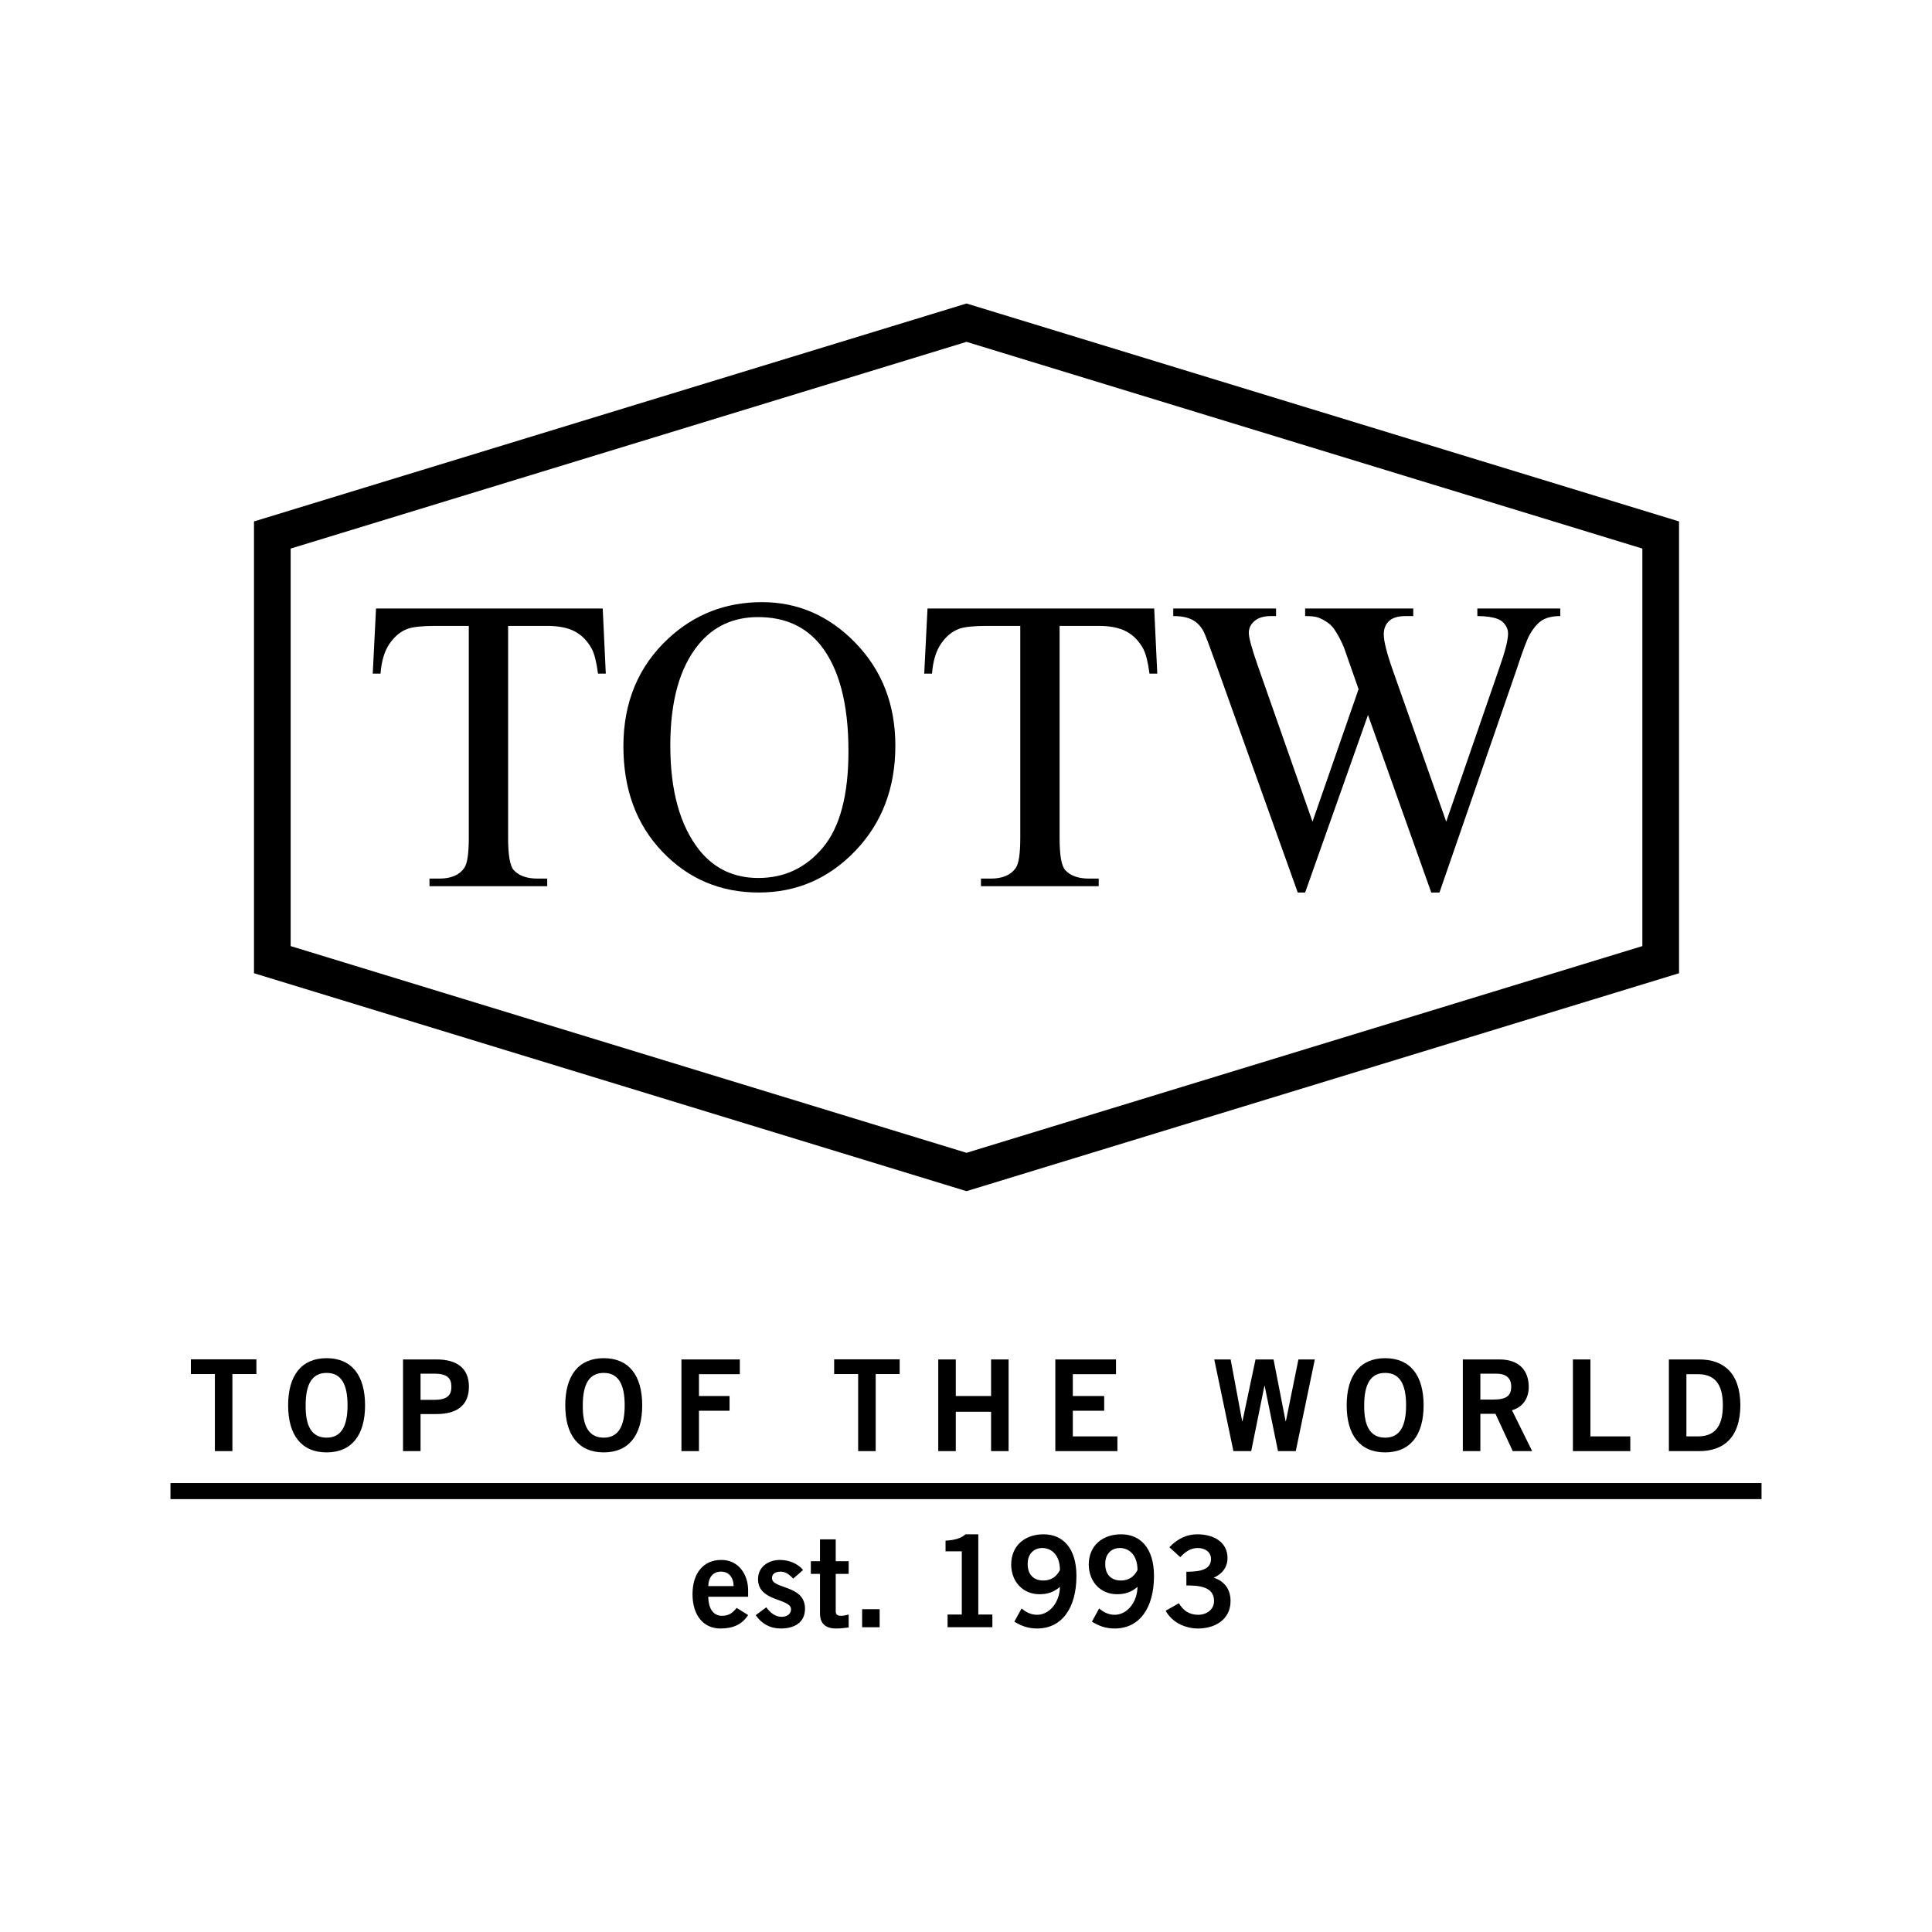
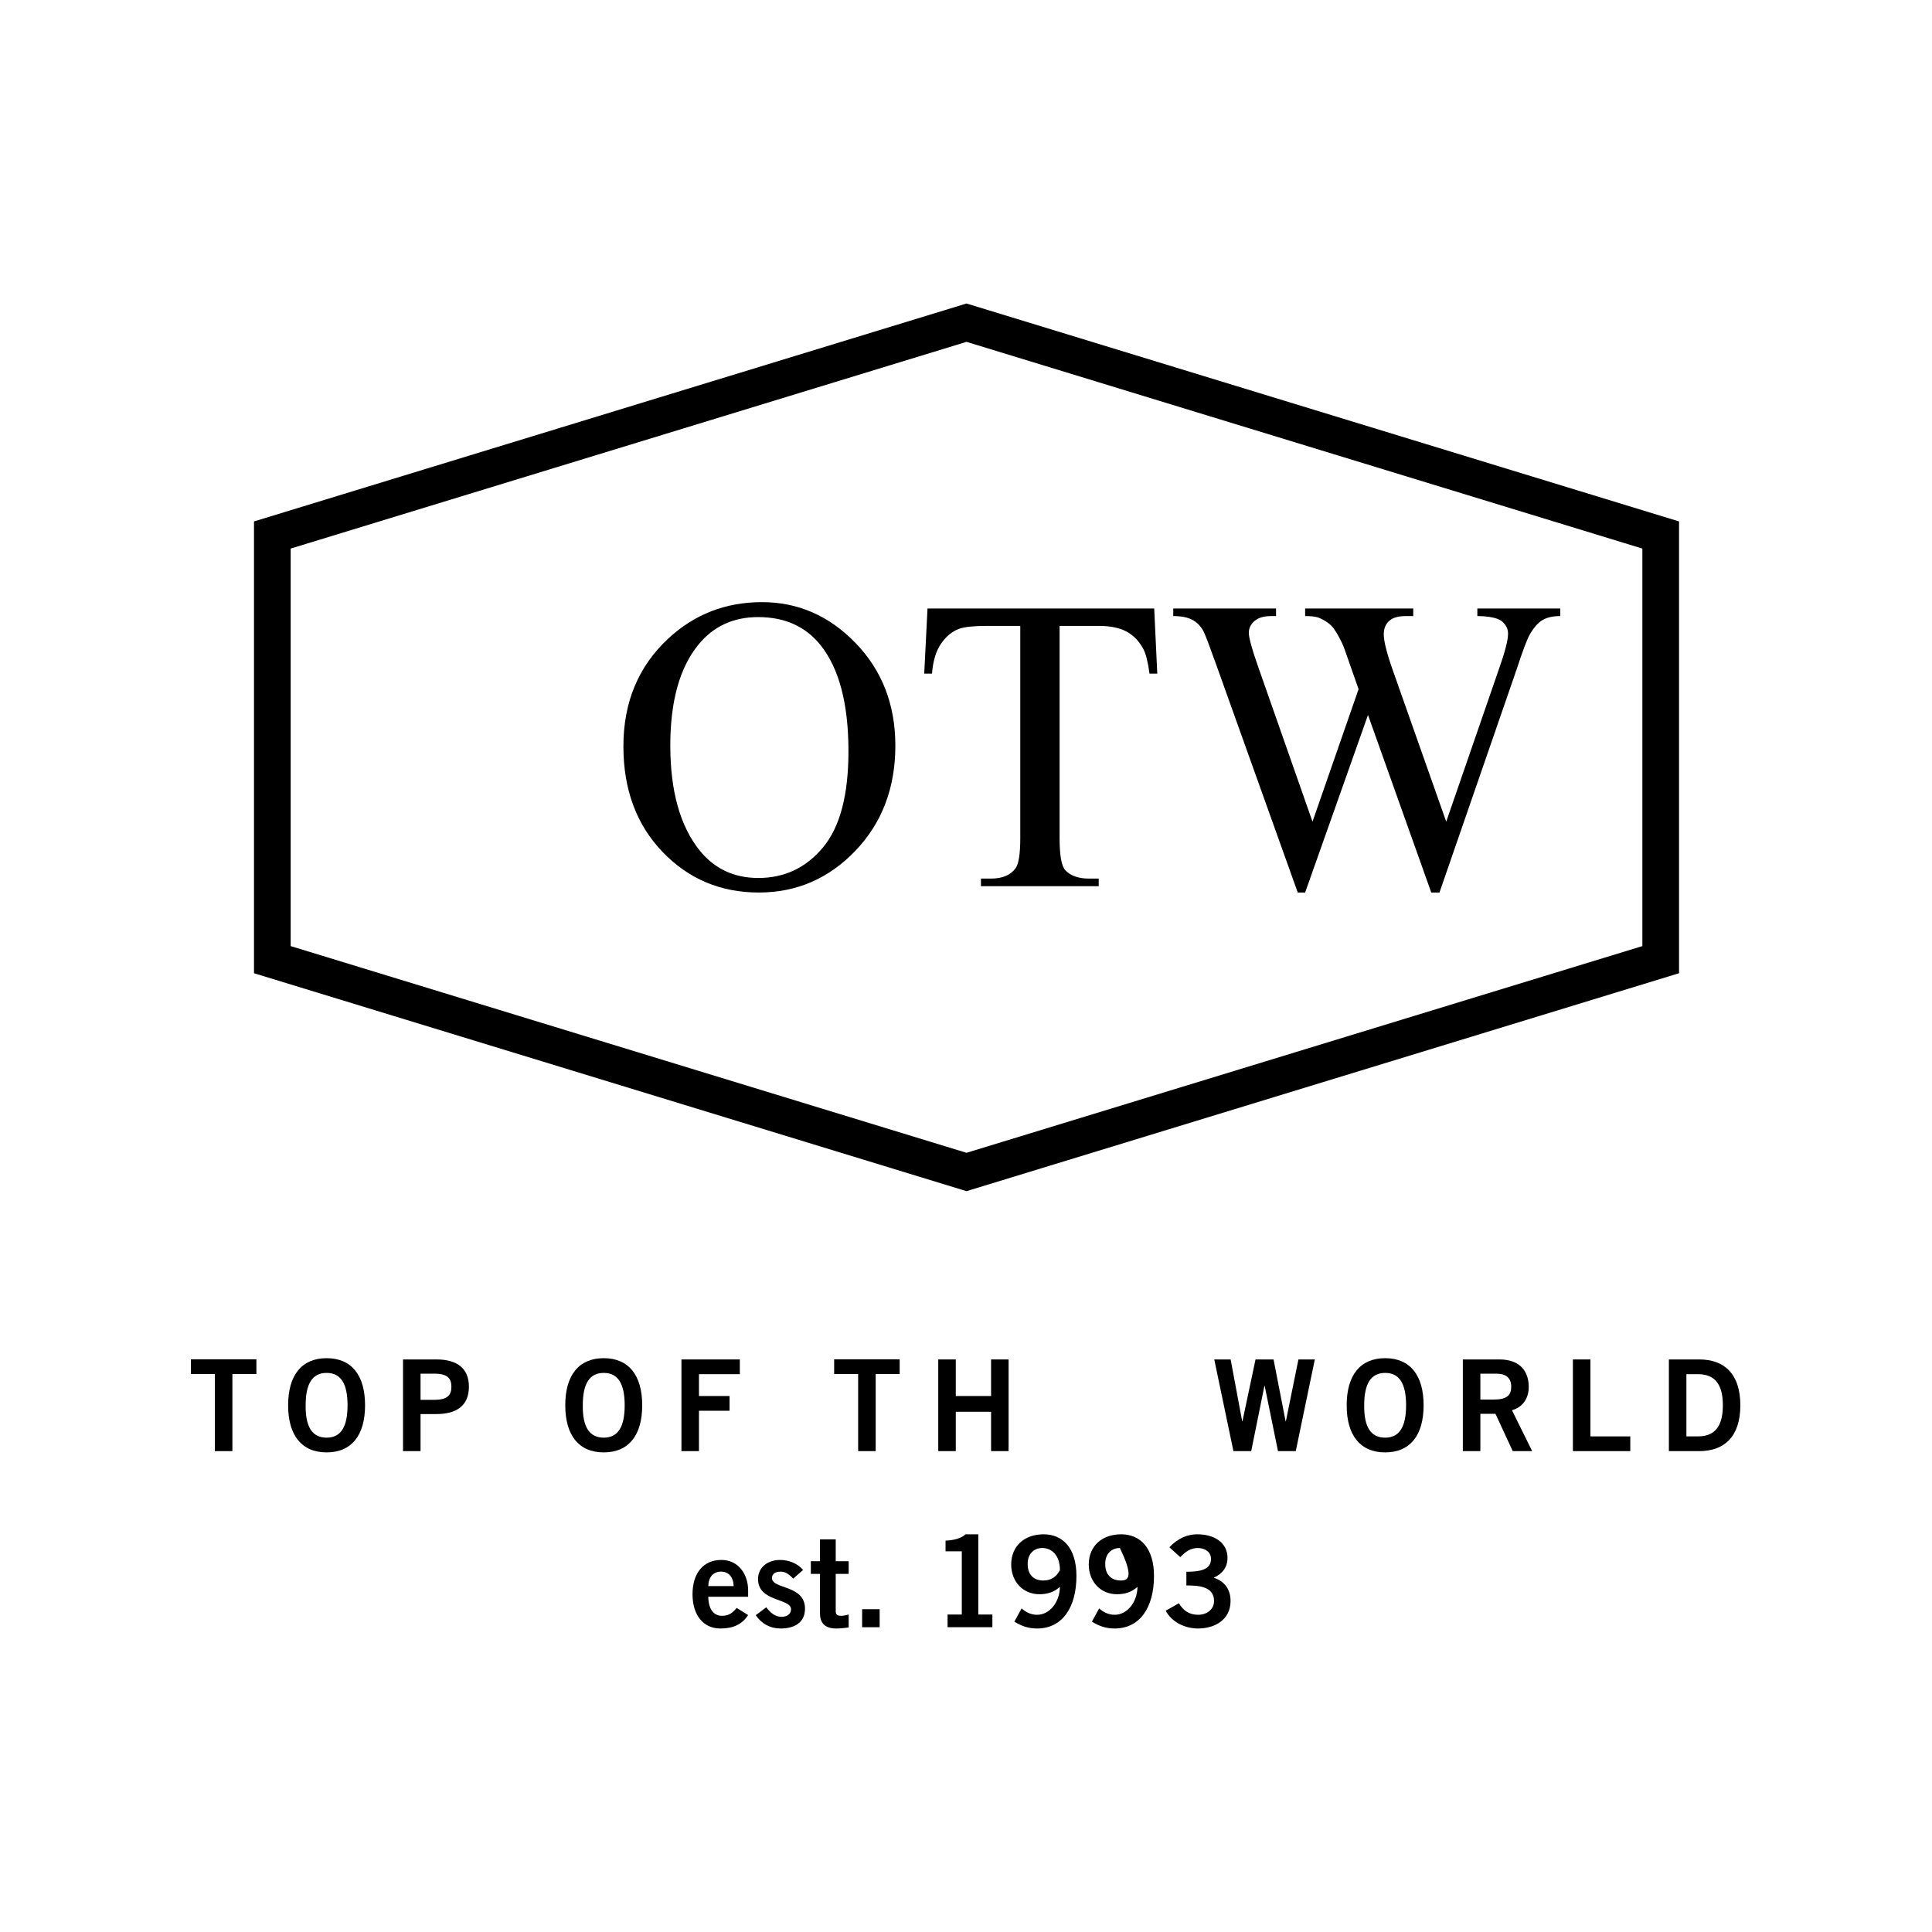
<svg xmlns="http://www.w3.org/2000/svg" width="1200pt" height="1200pt" viewBox="0 0 1200 1200" version="1.1">
  <g id="surface1">
    <path style=" stroke:none;fill-rule:nonzero;fill:rgb(0%,0%,0%);fill-opacity:1;" d="M 180.539 340.727 L 600.32 212.328 L 1020.105 340.727 L 1020.105 587.633 L 600.32 716.031 L 180.539 587.633 Z M 600.32 739.852 L 1042.883 604.488 L 1042.883 323.871 L 600.32 188.508 L 157.758 323.871 L 157.758 604.488 L 596.992 738.832 Z M 600.32 739.852 " />
-     <path style=" stroke:none;fill-rule:nonzero;fill:rgb(0%,0%,0%);fill-opacity:1;" d="M 233.555 377.941 L 231.52 418.391 L 236.352 418.391 C 236.945 410.59 238.812 404.398 241.949 399.82 C 245.086 395.238 248.859 392.145 253.27 390.535 C 256.66 389.348 262.383 388.754 270.441 388.754 L 291.176 388.754 L 291.176 520.527 C 291.176 530.195 290.238 536.387 288.375 539.098 C 285.324 543.508 280.148 545.711 272.859 545.711 L 266.754 545.711 L 266.754 550.418 L 339.891 550.418 L 339.891 545.711 L 333.91 545.711 C 327.211 545.711 322.254 543.93 319.031 540.371 C 316.742 537.742 315.598 531.129 315.598 520.527 L 315.598 388.754 L 339.891 388.754 C 347.012 388.754 352.758 389.918 357.125 392.25 C 361.492 394.586 364.988 398.211 367.617 403.125 C 369.227 406.18 370.5 411.266 371.434 418.391 L 376.27 418.391 L 374.359 377.941 Z M 233.555 377.941 " />
    <path style=" stroke:none;fill-rule:nonzero;fill:rgb(0%,0%,0%);fill-opacity:1;" d="M 511.156 526.379 C 500.602 539.016 487.223 545.332 471.027 545.332 C 455.848 545.332 443.637 539.562 434.395 528.031 C 422.355 512.852 416.336 491.191 416.336 463.035 C 416.336 435.562 422.141 414.703 433.762 400.457 C 443.086 389.008 455.465 383.285 470.902 383.285 C 487.352 383.285 500.238 389.051 509.566 400.582 C 521.184 415.082 526.992 437.086 526.992 466.598 C 526.992 493.816 521.715 513.746 511.156 526.379 M 473.316 374 C 450.758 374 431.387 381.504 415.188 396.512 C 396.535 413.809 387.207 436.156 387.207 463.543 C 387.207 490.34 395.281 512.176 411.438 529.051 C 427.59 545.926 447.539 554.359 471.281 554.359 C 494.77 554.359 514.781 545.711 531.316 528.414 C 547.855 511.117 556.121 489.363 556.121 463.164 C 556.121 437.723 547.918 416.504 531.508 399.5 C 515.102 382.5 495.703 374 473.316 374 " />
    <path style=" stroke:none;fill-rule:nonzero;fill:rgb(0%,0%,0%);fill-opacity:1;" d="M 633.711 388.754 L 633.711 520.527 C 633.711 530.195 632.777 536.383 630.914 539.098 C 627.859 543.508 622.688 545.711 615.395 545.711 L 609.289 545.711 L 609.289 550.418 L 682.426 550.418 L 682.426 545.711 L 676.449 545.711 C 669.75 545.711 664.789 543.93 661.566 540.371 C 659.277 537.742 658.133 531.129 658.133 520.527 L 658.133 388.754 L 682.426 388.754 C 689.551 388.754 695.293 389.918 699.66 392.25 C 704.027 394.586 707.527 398.211 710.156 403.125 C 711.762 406.18 713.035 411.266 713.969 418.391 L 718.805 418.391 L 716.895 377.941 L 576.09 377.941 L 574.055 418.391 L 578.891 418.391 C 579.48 410.59 581.348 404.398 584.488 399.82 C 587.621 395.242 591.395 392.145 595.805 390.535 C 599.195 389.348 604.918 388.754 612.977 388.754 Z M 633.711 388.754 " />
    <path style=" stroke:none;fill-rule:nonzero;fill:rgb(0%,0%,0%);fill-opacity:1;" d="M 747.551 392.188 C 748.566 394.141 750.984 400.457 754.801 411.141 L 806.059 554.363 L 810.641 554.363 L 849.688 444.082 L 888.992 554.363 L 894.078 554.363 L 942.156 415.336 C 945.801 404.145 948.473 397.066 950.172 394.094 C 952.715 389.688 955.387 386.676 958.184 385.066 C 960.984 383.457 964.629 382.648 969.121 382.648 L 969.121 377.941 L 917.609 377.941 L 917.609 382.648 C 922.781 382.648 926.977 383.242 930.203 384.43 C 932.066 385.109 933.613 386.293 934.844 387.992 C 936.07 389.688 936.688 391.508 936.688 393.461 C 936.688 397.531 934.824 404.824 931.094 415.336 L 898.277 510.352 L 865.203 416.609 C 861.391 405.84 859.48 398.293 859.48 393.969 C 859.48 390.492 860.582 387.734 862.789 385.699 C 864.992 383.664 868.469 382.648 873.219 382.648 L 877.797 382.648 L 877.797 377.941 L 810.641 377.941 L 810.641 382.648 C 814.113 382.648 816.66 382.902 818.27 383.41 C 820.387 384.09 822.512 385.191 824.629 386.719 C 826.238 387.82 827.598 389.18 828.699 390.789 C 830.906 394.012 832.898 397.742 834.68 401.98 L 838.75 413.555 L 843.836 428.055 L 815.219 510.352 L 781.258 413.555 C 777.523 402.871 775.66 396.047 775.66 393.078 C 775.66 390.195 776.848 387.734 779.223 385.699 C 781.594 383.664 785.027 382.648 789.523 382.648 L 792.578 382.648 L 792.578 377.941 L 728.727 377.941 L 728.727 382.648 C 733.727 382.648 737.691 383.434 740.617 385 C 743.543 386.57 745.852 388.965 747.551 392.188 " />
    <path style=" stroke:none;fill-rule:nonzero;fill:rgb(0%,0%,0%);fill-opacity:1;" d="M 133.461 901.316 L 144.344 901.316 L 144.344 853.449 L 159.25 853.449 L 159.25 844.301 L 118.559 844.301 L 118.559 853.449 L 133.461 853.449 Z M 133.461 901.316 " />
    <path style=" stroke:none;fill-rule:nonzero;fill:rgb(0%,0%,0%);fill-opacity:1;" d="M 215.867 872.848 C 215.867 886.176 211.766 892.957 202.855 892.957 C 193.863 892.957 189.684 886.176 189.844 872.848 C 189.844 859.52 193.945 852.738 202.855 852.738 C 211.766 852.738 215.867 859.52 215.867 872.848 M 178.961 872.848 C 178.961 891.457 187.32 902.105 202.855 902.105 C 218.391 902.105 226.75 891.457 226.75 872.848 C 226.75 854.238 218.391 843.59 202.855 843.59 C 187.32 843.59 178.961 854.238 178.961 872.848 " />
    <path style=" stroke:none;fill-rule:nonzero;fill:rgb(0%,0%,0%);fill-opacity:1;" d="M 280.367 861.336 C 280.367 866.383 278.082 869.457 269.879 869.457 L 261.207 869.457 L 261.207 853.211 L 269.879 853.211 C 278.082 853.211 280.367 856.289 280.367 861.336 M 250.324 844.379 L 250.324 901.316 L 261.207 901.316 L 261.207 878.289 L 271.141 878.289 C 283.445 878.289 291.25 873.164 291.25 861.336 C 291.25 849.504 283.445 844.379 271.141 844.379 Z M 250.324 844.379 " />
    <path style=" stroke:none;fill-rule:nonzero;fill:rgb(0%,0%,0%);fill-opacity:1;" d="M 388.004 872.848 C 388.004 886.176 383.902 892.957 374.992 892.957 C 366.004 892.957 361.824 886.176 361.98 872.848 C 361.98 859.52 366.082 852.738 374.992 852.738 C 383.902 852.738 388.004 859.52 388.004 872.848 M 351.098 872.848 C 351.098 891.457 359.457 902.105 374.992 902.105 C 390.527 902.105 398.887 891.457 398.887 872.848 C 398.887 854.238 390.527 843.59 374.992 843.59 C 359.457 843.59 351.098 854.238 351.098 872.848 " />
    <path style=" stroke:none;fill-rule:nonzero;fill:rgb(0%,0%,0%);fill-opacity:1;" d="M 459.523 853.527 L 459.523 844.379 L 423.25 844.379 L 423.25 901.316 L 434.133 901.316 L 434.133 876.238 L 453.137 876.238 L 453.137 867.09 L 434.133 867.09 L 434.133 853.527 Z M 459.523 853.527 " />
    <path style=" stroke:none;fill-rule:nonzero;fill:rgb(0%,0%,0%);fill-opacity:1;" d="M 543.898 901.316 L 543.898 853.449 L 558.801 853.449 L 558.801 844.301 L 518.109 844.301 L 518.109 853.449 L 533.016 853.449 L 533.016 901.316 Z M 543.898 901.316 " />
    <path style=" stroke:none;fill-rule:nonzero;fill:rgb(0%,0%,0%);fill-opacity:1;" d="M 626.457 901.316 L 626.457 844.379 L 615.578 844.379 L 615.578 867.09 L 593.656 867.09 L 593.656 844.379 L 582.773 844.379 L 582.773 901.316 L 593.656 901.316 L 593.656 876.871 L 615.578 876.871 L 615.578 901.316 Z M 626.457 901.316 " />
-     <path style=" stroke:none;fill-rule:nonzero;fill:rgb(0%,0%,0%);fill-opacity:1;" d="M 693.168 853.527 L 693.168 844.379 L 655.477 844.379 L 655.477 901.316 L 694.035 901.316 L 694.035 892.168 L 666.355 892.168 L 666.355 876.238 L 685.836 876.238 L 685.836 867.09 L 666.355 867.09 L 666.355 853.527 Z M 693.168 853.527 " />
    <path style=" stroke:none;fill-rule:nonzero;fill:rgb(0%,0%,0%);fill-opacity:1;" d="M 798.516 882.785 L 791.027 844.379 L 779.828 844.379 L 771.707 882.785 L 771.547 882.785 L 764.371 844.379 L 754.199 844.379 L 766.105 901.316 L 777.148 901.316 L 785.348 860.781 L 785.508 860.781 L 793.785 901.316 L 804.824 901.316 L 816.656 844.379 L 806.48 844.379 L 798.676 882.785 Z M 798.516 882.785 " />
    <path style=" stroke:none;fill-rule:nonzero;fill:rgb(0%,0%,0%);fill-opacity:1;" d="M 873.348 872.848 C 873.348 886.176 869.25 892.957 860.34 892.957 C 851.348 892.957 847.168 886.176 847.328 872.848 C 847.328 859.52 851.426 852.738 860.34 852.738 C 869.25 852.738 873.348 859.52 873.348 872.848 M 836.445 872.848 C 836.445 891.457 844.805 902.105 860.34 902.105 C 875.871 902.105 884.23 891.457 884.23 872.848 C 884.23 854.238 875.871 843.59 860.34 843.59 C 844.805 843.59 836.445 854.238 836.445 872.848 " />
    <path style=" stroke:none;fill-rule:nonzero;fill:rgb(0%,0%,0%);fill-opacity:1;" d="M 927.52 869.301 L 919.477 869.301 L 919.477 853.211 L 929.414 853.211 C 935.406 853.211 938.641 855.895 938.641 861.254 C 938.641 866.617 936.039 869.301 927.52 869.301 M 949.523 861.254 C 949.445 851.871 944.238 844.379 931.305 844.379 L 908.594 844.379 L 908.594 901.316 L 919.477 901.316 L 919.477 878.133 L 928.863 878.133 L 939.586 901.316 L 951.652 901.316 L 939.113 875.922 C 946.055 873.953 949.602 868.273 949.523 861.254 " />
    <path style=" stroke:none;fill-rule:nonzero;fill:rgb(0%,0%,0%);fill-opacity:1;" d="M 976.961 844.379 L 976.961 901.316 L 1012.605 901.316 L 1012.605 892.168 L 987.844 892.168 L 987.844 844.379 Z M 976.961 844.379 " />
    <path style=" stroke:none;fill-rule:nonzero;fill:rgb(0%,0%,0%);fill-opacity:1;" d="M 1047.457 853.527 L 1054.715 853.527 C 1067.172 853.527 1070.09 862.676 1070.09 872.848 C 1070.09 883.02 1067.172 892.168 1054.715 892.168 L 1047.457 892.168 Z M 1036.574 901.316 L 1055.422 901.316 C 1070.484 901.316 1080.895 892.957 1080.973 872.848 C 1080.895 852.738 1070.484 844.379 1055.422 844.379 L 1036.574 844.379 Z M 1036.574 901.316 " />
    <path style=" stroke:none;fill-rule:nonzero;fill:rgb(0%,0%,0%);fill-opacity:1;" d="M 439.918 985.152 C 440.074 979.477 443.07 976.164 447.801 976.164 C 452.535 976.164 455.531 979.477 455.688 985.152 Z M 447.961 968.91 C 436.84 968.91 430.137 977.188 430.137 990.199 C 430.137 1003.211 436.84 1011.492 447.488 1011.492 C 455.371 1011.492 460.891 1008.969 464.676 1003.133 L 457.582 998.715 C 455.137 1001.555 453.008 1003.605 448.434 1003.605 C 443.859 1003.605 440.074 1000.293 439.918 991.777 L 464.676 991.777 L 464.676 987.758 C 464.676 977.898 458.684 968.832 447.961 968.91 " />
    <path style=" stroke:none;fill-rule:nonzero;fill:rgb(0%,0%,0%);fill-opacity:1;" d="M 479.5 980.184 C 479.5 977.742 481.238 976.164 485.023 976.164 C 488.098 976.164 490.699 978.371 492.672 980.5 L 498.82 975.137 C 495.273 970.957 489.832 968.91 484.391 968.91 C 477.293 968.91 470.828 973.168 470.828 980.816 C 470.828 995.09 491.332 992.566 491.332 999.582 C 491.332 1002.344 488.965 1004.238 485.496 1004.238 C 481.316 1004.238 478.238 1001.477 475.953 998.324 L 469.406 1003.211 C 473.035 1008.574 478.398 1011.492 484.941 1011.492 C 493.539 1011.492 500.004 1007.707 500.004 999.191 C 500.004 984.207 479.5 987.203 479.5 980.184 " />
    <path style=" stroke:none;fill-rule:nonzero;fill:rgb(0%,0%,0%);fill-opacity:1;" d="M 519.086 956.133 L 509.309 956.133 L 509.309 969.695 L 503.629 969.695 L 503.629 977.582 L 509.309 977.582 L 509.309 1002.027 C 509.309 1007.863 512.145 1011.492 519.402 1011.492 C 522.082 1011.492 524.449 1011.176 527.129 1010.859 L 527.129 1002.816 C 525.711 1003.133 524.133 1003.605 522.633 1003.605 C 520.188 1003.605 519.086 1002.977 519.086 1000.766 L 519.086 977.582 L 527.129 977.582 L 527.129 969.695 L 519.086 969.695 Z M 519.086 956.133 " />
    <path style=" stroke:none;fill-rule:nonzero;fill:rgb(0%,0%,0%);fill-opacity:1;" d="M 535.484 1010.703 L 546.367 1010.703 L 546.367 999.504 L 535.484 999.504 Z M 535.484 1010.703 " />
    <path style=" stroke:none;fill-rule:nonzero;fill:rgb(0%,0%,0%);fill-opacity:1;" d="M 607.637 952.98 L 599.672 952.98 C 597.07 955.504 592.496 956.684 587.293 956.922 L 587.293 963.547 L 597.387 963.547 L 597.387 1002.816 L 588.555 1002.816 L 588.555 1010.703 L 616.391 1010.703 L 616.391 1002.816 L 607.637 1002.816 Z M 607.637 952.98 " />
    <path style=" stroke:none;fill-rule:nonzero;fill:rgb(0%,0%,0%);fill-opacity:1;" d="M 648.09 981.684 C 641.703 981.684 638.234 977.664 638.312 971.352 C 638.234 965.438 641.938 961.496 647.379 961.496 C 652.902 961.496 658.34 965.598 658.34 975.219 C 656.133 979.477 652.664 981.684 648.09 981.684 M 648.168 952.98 C 636.734 952.98 628.141 959.84 628.059 971.746 C 628.141 982.629 635.551 990.199 645.566 990.199 C 650.77 990.199 654.637 988.859 658.34 985.625 C 658.184 995.246 651.875 1002.977 644.148 1002.977 C 640.047 1002.977 636.891 1001.082 634.527 999.031 L 630.031 1007.234 C 634.367 1009.914 638.625 1011.492 644.148 1011.492 C 659.602 1011.492 668.594 998.715 668.594 978.844 C 668.594 961.496 660.074 952.98 648.168 952.98 " />
-     <path style=" stroke:none;fill-rule:nonzero;fill:rgb(0%,0%,0%);fill-opacity:1;" d="M 696.27 981.684 C 689.883 981.684 686.41 977.664 686.488 971.352 C 686.41 965.438 690.117 961.496 695.559 961.496 C 701.078 961.496 706.52 965.598 706.52 975.219 C 704.312 979.477 700.844 981.684 696.27 981.684 M 696.348 952.98 C 684.914 952.98 676.316 959.84 676.238 971.746 C 676.316 982.629 683.73 990.199 693.746 990.199 C 698.949 990.199 702.812 988.859 706.52 985.625 C 706.363 995.246 700.055 1002.977 692.324 1002.977 C 688.227 1002.977 685.07 1001.082 682.703 999.031 L 678.211 1007.234 C 682.547 1009.914 686.805 1011.492 692.324 1011.492 C 707.781 1011.492 716.77 998.715 716.77 978.844 C 716.77 961.496 708.254 952.98 696.348 952.98 " />
+     <path style=" stroke:none;fill-rule:nonzero;fill:rgb(0%,0%,0%);fill-opacity:1;" d="M 696.27 981.684 C 689.883 981.684 686.41 977.664 686.488 971.352 C 686.41 965.438 690.117 961.496 695.559 961.496 C 704.312 979.477 700.844 981.684 696.27 981.684 M 696.348 952.98 C 684.914 952.98 676.316 959.84 676.238 971.746 C 676.316 982.629 683.73 990.199 693.746 990.199 C 698.949 990.199 702.812 988.859 706.52 985.625 C 706.363 995.246 700.055 1002.977 692.324 1002.977 C 688.227 1002.977 685.07 1001.082 682.703 999.031 L 678.211 1007.234 C 682.547 1009.914 686.805 1011.492 692.324 1011.492 C 707.781 1011.492 716.77 998.715 716.77 978.844 C 716.77 961.496 708.254 952.98 696.348 952.98 " />
    <path style=" stroke:none;fill-rule:nonzero;fill:rgb(0%,0%,0%);fill-opacity:1;" d="M 753.832 979.949 C 759.273 977.582 762.426 973.324 762.426 967.648 C 762.426 958.027 754.07 952.98 743.66 952.98 C 737.824 952.98 731.832 955.188 726.312 961.023 L 733.094 967.176 C 735.93 964.176 739.164 961.496 743.977 961.496 C 748.707 961.496 752.176 964.176 752.176 968.277 C 752.176 975.059 745.238 976.242 736.879 976.242 L 736.879 984.758 C 743.738 984.758 754.07 985.074 754.07 994.379 C 754.07 999.898 749.258 1002.977 744.211 1002.977 C 738.77 1002.977 734.984 1000.453 732.227 995.801 L 724.023 1000.453 C 727.969 1007.707 736.09 1011.492 744.133 1011.492 C 754.227 1011.492 764.32 1006.285 764.32 994.379 C 764.32 987.281 760.613 982.078 753.832 979.949 " />
-     <path style=" stroke:none;fill-rule:nonzero;fill:rgb(0%,0%,0%);fill-opacity:1;" d="M 105.883 931.133 L 1094.117 931.133 L 1094.117 921.133 L 105.883 921.133 Z M 105.883 931.133 " />
  </g>
</svg>